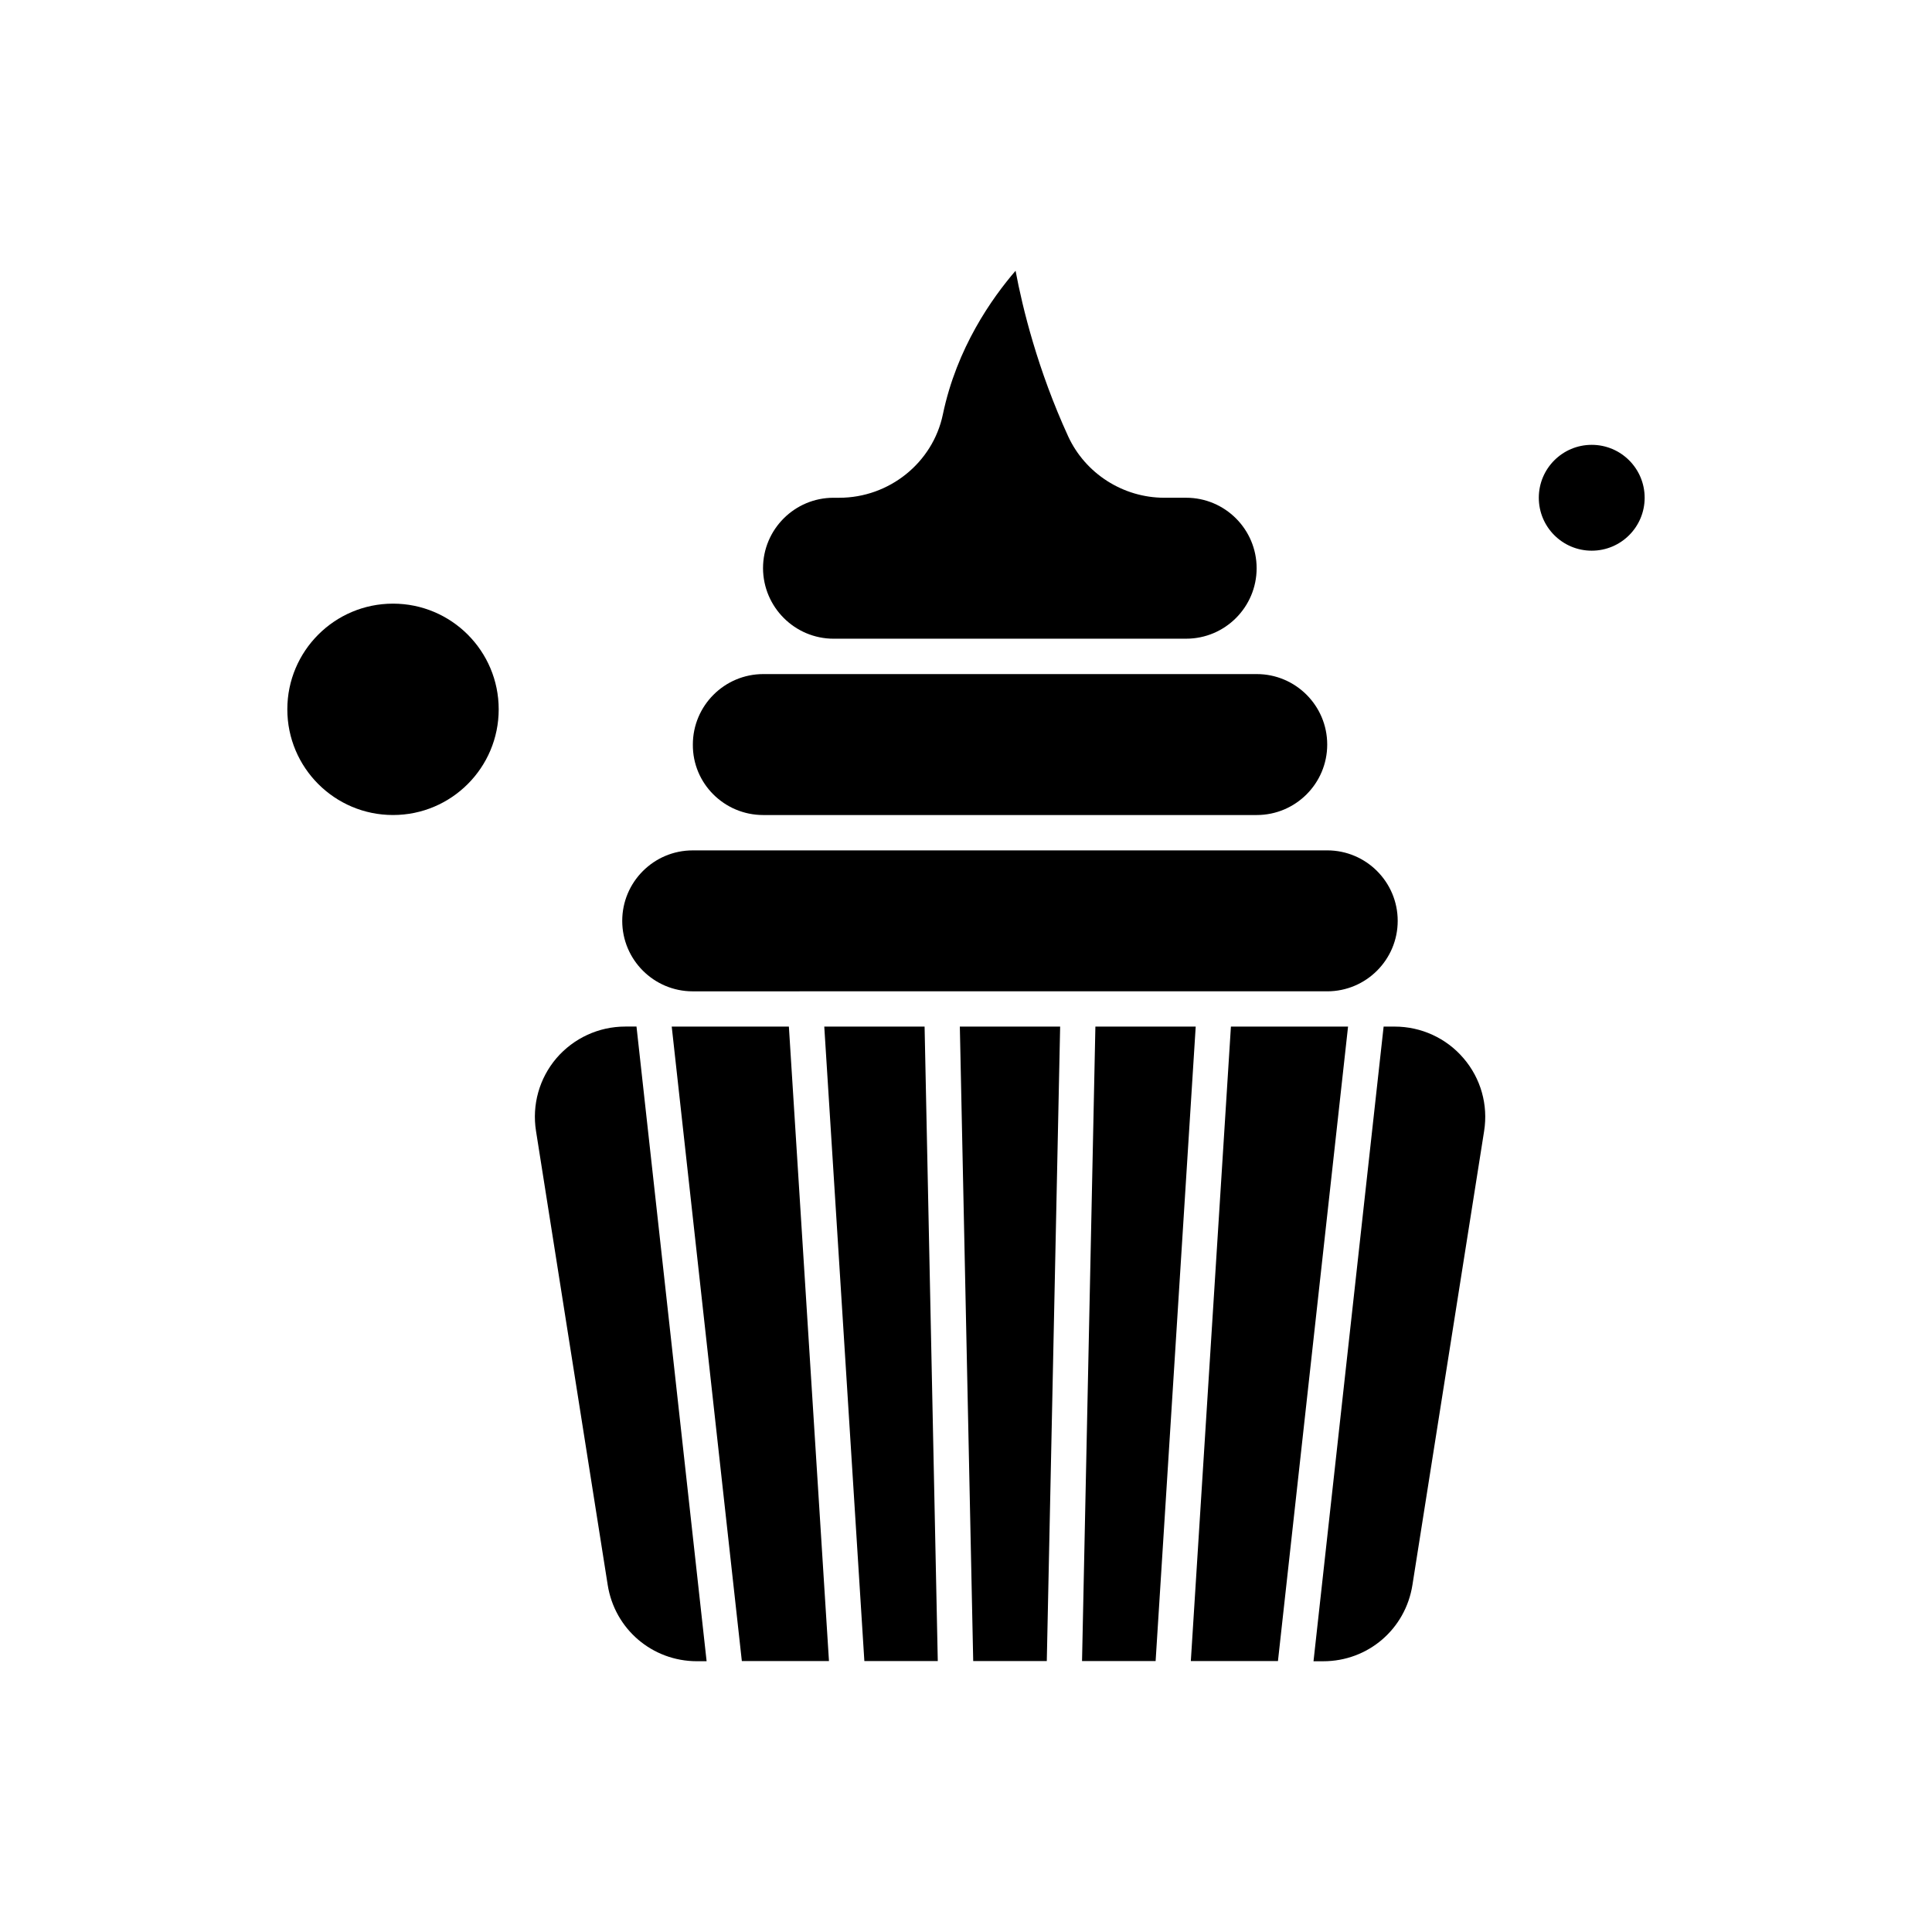
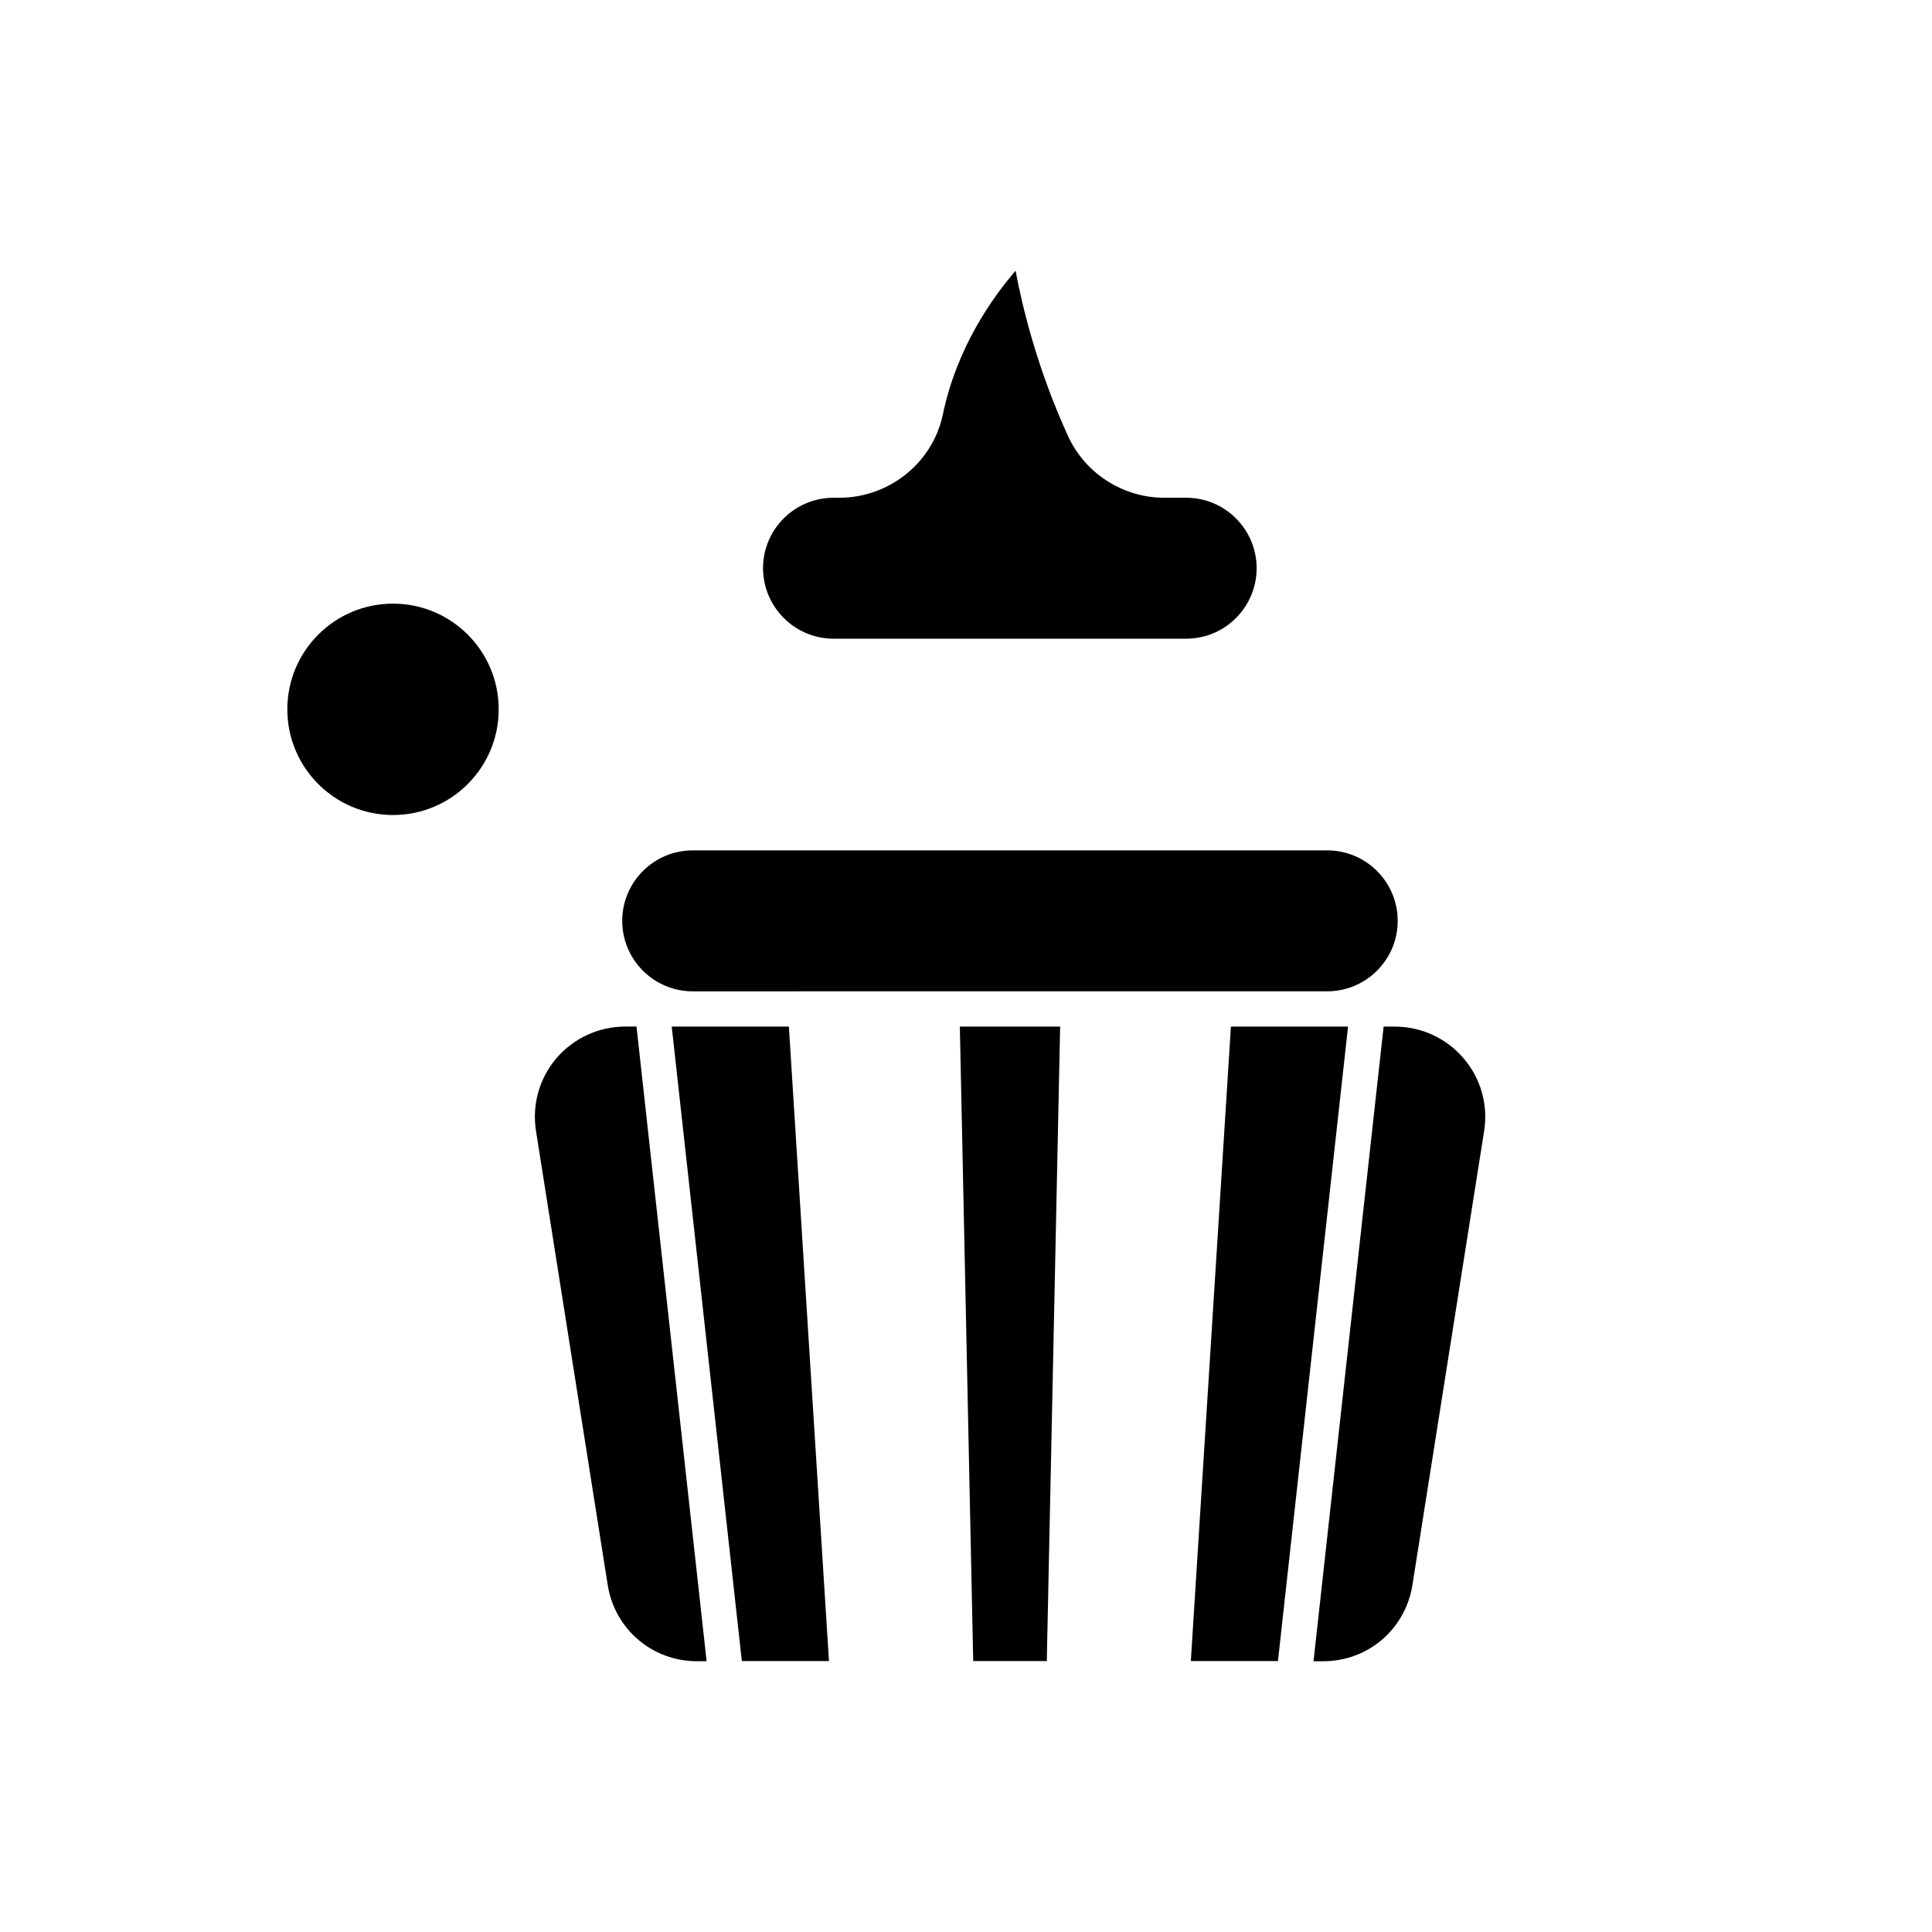
<svg xmlns="http://www.w3.org/2000/svg" fill="#000000" width="800px" height="800px" version="1.1" viewBox="144 144 512 512">
  <g fill-rule="evenodd">
    <path d="m401.91 584.2h19.5l3.539-168.15h-26.582z" />
    <path d="m327.53 416.05h-5.516l18.582 168.15h23.09l-10.625-168.15z" />
-     <path d="m362.44 416.05 10.625 168.15h19.457l-3.496-168.15z" />
    <path d="m309.69 416.05c-7.035 0-13.66 3.082-18.215 8.371-4.555 5.336-6.531 12.371-5.426 19.316l18.996 120.27c1.84 11.73 11.82 20.234 23.641 20.234h2.574l-18.582-168.2h-2.988z" />
    <path d="m276.16 331.98c0 15.469-12.539 28.008-28.008 28.008-15.465 0-28.008-12.539-28.008-28.008s12.543-28.008 28.008-28.008c15.469 0 28.008 12.539 28.008 28.008" />
-     <path d="m346.25 359.99h130.8c10.305 0 18.676-8.371 18.676-18.676s-8.371-18.676-18.676-18.676h-130.76c-10.305 0-18.676 8.371-18.676 18.676-0.09 10.305 8.328 18.676 18.633 18.676z" />
    <path d="m364.93 313.26h93.414c10.305 0 18.676-8.371 18.676-18.676 0-10.305-8.371-18.676-18.676-18.676h-5.793c-10.898 0-20.93-6.394-25.48-16.281-8.051-17.57-12.094-33.988-13.934-43.875-6.254 7.266-15.59 20.422-19.27 38.086-2.668 12.785-14.215 22.074-27.461 22.074h-1.52c-10.305 0-18.676 8.371-18.676 18.676 0.047 10.305 8.414 18.676 18.719 18.676z" />
-     <path d="m434.29 416.05-3.539 168.15h19.5l10.625-168.15z" />
-     <path d="m579.85 275.91c0 7.75-6.281 14.027-14.027 14.027-7.746 0-14.023-6.277-14.023-14.027 0-7.746 6.277-14.023 14.023-14.023 7.746 0 14.027 6.277 14.027 14.023" />
    <path d="m495.73 406.71c10.301 0 18.676-8.371 18.676-18.676 0-10.305-8.371-18.676-18.676-18.676l-18.676 0.004h-149.48c-10.305 0-18.676 8.371-18.676 18.676 0 10.305 8.371 18.676 18.676 18.676l29.895-0.004z" />
    <path d="m495.73 416.05h-25.523l-10.625 168.15h23.09l18.578-168.15z" />
    <path d="m513.62 416.05h-2.945l-18.582 168.2h2.578c11.863 0 21.801-8.508 23.641-20.234l18.996-120.27c1.105-6.945-0.875-13.98-5.473-19.316-4.559-5.336-11.23-8.371-18.219-8.371z" />
  </g>
</svg>